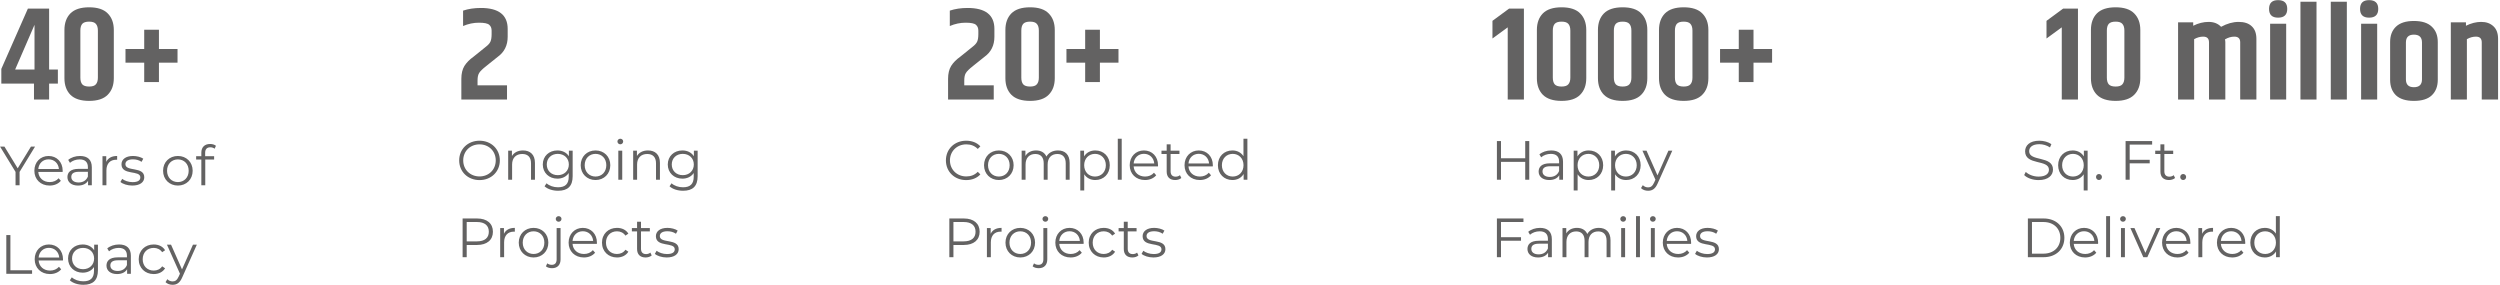
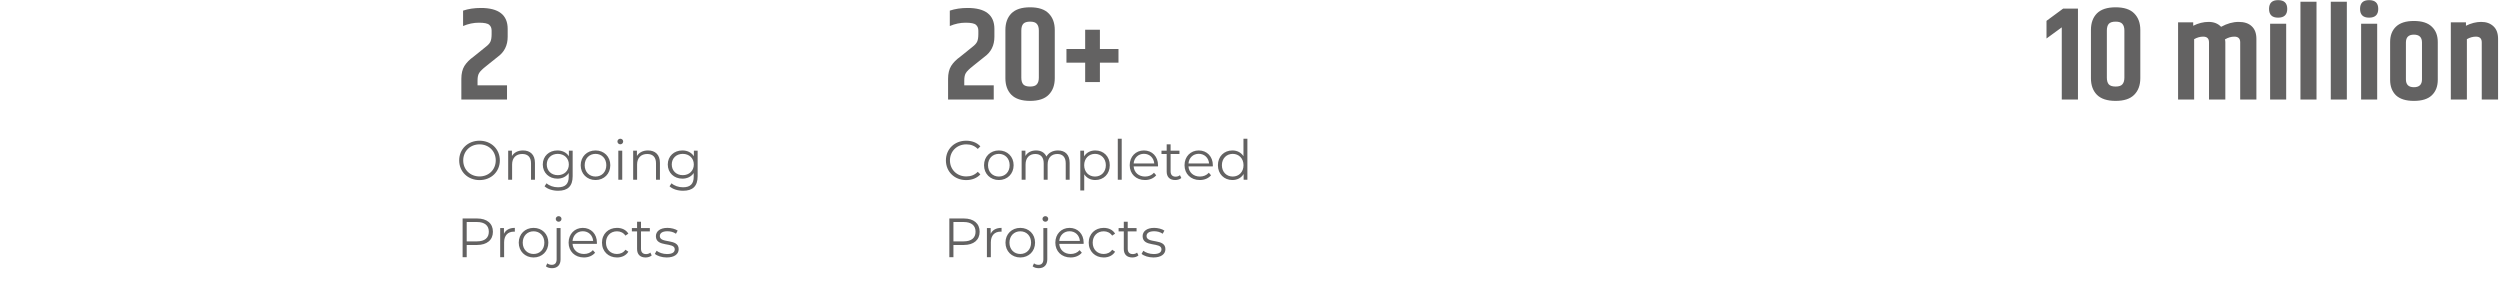
<svg xmlns="http://www.w3.org/2000/svg" width="904" height="103" viewBox="0 0 904 103" fill="none">
-   <path d="M20.928 25.152V30.24H17.76V36H12.288V30.24H0.48V24.912L10.08 3.12H17.76V25.152H20.928ZM12.48 25.152V8.976L5.472 25.152H12.48ZM35.395 11.04C35.395 9.984 35.156 9.184 34.675 8.64C34.227 8.096 33.411 7.824 32.227 7.824C31.044 7.824 30.212 8.096 29.732 8.64C29.284 9.184 29.059 9.984 29.059 11.04V28.08C29.059 29.136 29.284 29.936 29.732 30.48C30.212 31.024 31.044 31.296 32.227 31.296C33.411 31.296 34.227 31.024 34.675 30.48C35.156 29.936 35.395 29.136 35.395 28.08V11.04ZM23.299 10.848C23.299 8.32 24.02 6.32 25.459 4.848C26.931 3.376 29.188 2.64 32.227 2.64C35.267 2.64 37.508 3.376 38.947 4.848C40.419 6.32 41.156 8.32 41.156 10.848V28.272C41.156 30.8 40.419 32.8 38.947 34.272C37.508 35.744 35.267 36.48 32.227 36.48C29.188 36.48 26.931 35.744 25.459 34.272C24.02 32.8 23.299 30.8 23.299 28.272V10.848ZM64.194 17.712V22.656H57.474V29.664H52.146V22.656H45.378V17.712H52.146V10.752H57.474V17.712H64.194Z" fill="#636262" />
-   <path d="M12.68 53L7.08 62.16V67H5.62V62.16L0.02 53H1.6L6.4 60.86L11.2 53H12.68ZM22.664 61.74C22.664 61.86 22.644 62.02 22.644 62.18H13.844C14.004 64.38 15.684 65.84 17.984 65.84C19.264 65.84 20.404 65.38 21.204 64.46L22.004 65.38C21.064 66.5 19.604 67.1 17.944 67.1C14.664 67.1 12.424 64.86 12.424 61.74C12.424 58.62 14.604 56.4 17.564 56.4C20.524 56.4 22.664 58.58 22.664 61.74ZM17.564 57.62C15.524 57.62 14.024 59.06 13.844 61.12H21.304C21.124 59.06 19.624 57.62 17.564 57.62ZM28.941 56.4C31.661 56.4 33.201 57.76 33.201 60.48V67H31.841V65.36C31.201 66.44 29.961 67.1 28.221 67.1C25.841 67.1 24.381 65.86 24.381 64.04C24.381 62.42 25.421 61.06 28.441 61.06H31.781V60.42C31.781 58.62 30.761 57.64 28.801 57.64C27.441 57.64 26.161 58.12 25.301 58.88L24.661 57.82C25.721 56.92 27.281 56.4 28.941 56.4ZM28.441 65.98C30.041 65.98 31.221 65.22 31.781 63.84V62.12H28.481C26.441 62.12 25.781 62.92 25.781 64C25.781 65.22 26.761 65.98 28.441 65.98ZM38.418 58.54C39.078 57.14 40.418 56.4 42.358 56.4V57.78C42.238 57.78 42.118 57.76 42.018 57.76C39.818 57.76 38.478 59.16 38.478 61.64V67H37.058V56.48H38.418V58.54ZM47.827 67.1C46.087 67.1 44.407 66.54 43.547 65.8L44.187 64.68C45.027 65.34 46.447 65.86 47.927 65.86C49.927 65.86 50.747 65.18 50.747 64.14C50.747 61.4 43.927 63.56 43.927 59.4C43.927 57.68 45.407 56.4 48.087 56.4C49.447 56.4 50.927 56.78 51.807 57.38L51.187 58.52C50.267 57.88 49.167 57.62 48.087 57.62C46.187 57.62 45.347 58.36 45.347 59.36C45.347 62.2 52.167 60.06 52.167 64.1C52.167 65.92 50.567 67.1 47.827 67.1ZM64.327 67.1C61.247 67.1 58.967 64.86 58.967 61.74C58.967 58.62 61.247 56.4 64.327 56.4C67.407 56.4 69.667 58.62 69.667 61.74C69.667 64.86 67.407 67.1 64.327 67.1ZM64.327 65.84C66.567 65.84 68.227 64.2 68.227 61.74C68.227 59.28 66.567 57.64 64.327 57.64C62.087 57.64 60.407 59.28 60.407 61.74C60.407 64.2 62.087 65.84 64.327 65.84ZM76.046 53.26C74.826 53.26 74.186 53.94 74.186 55.24V56.48H77.426V57.68H74.226V67H72.806V57.68H70.926V56.48H72.806V55.18C72.806 53.3 73.926 52.06 75.986 52.06C76.766 52.06 77.566 52.28 78.086 52.72L77.606 53.78C77.206 53.44 76.646 53.26 76.046 53.26ZM2.28 99V85H3.76V97.72H11.6V99H2.28ZM22.781 93.74C22.781 93.86 22.761 94.02 22.761 94.18H13.961C14.121 96.38 15.801 97.84 18.101 97.84C19.381 97.84 20.521 97.38 21.321 96.46L22.121 97.38C21.181 98.5 19.721 99.1 18.061 99.1C14.781 99.1 12.541 96.86 12.541 93.74C12.541 90.62 14.721 88.4 17.681 88.4C20.641 88.4 22.781 90.58 22.781 93.74ZM17.681 89.62C15.641 89.62 14.141 91.06 13.961 93.12H21.421C21.241 91.06 19.741 89.62 17.681 89.62ZM34.051 88.48H35.411V97.72C35.411 101.34 33.631 102.98 30.151 102.98C28.231 102.98 26.351 102.4 25.251 101.36L25.971 100.28C26.971 101.18 28.491 101.72 30.111 101.72C32.771 101.72 33.991 100.5 33.991 97.9V96.56C33.111 97.9 31.611 98.6 29.891 98.6C26.891 98.6 24.611 96.5 24.611 93.48C24.611 90.46 26.891 88.4 29.891 88.4C31.651 88.4 33.171 89.12 34.051 90.5V88.48ZM30.031 97.34C32.351 97.34 34.031 95.76 34.031 93.48C34.031 91.2 32.351 89.64 30.031 89.64C27.711 89.64 26.051 91.2 26.051 93.48C26.051 95.76 27.711 97.34 30.031 97.34ZM43.062 88.4C45.782 88.4 47.322 89.76 47.322 92.48V99H45.962V97.36C45.322 98.44 44.082 99.1 42.342 99.1C39.962 99.1 38.502 97.86 38.502 96.04C38.502 94.42 39.542 93.06 42.562 93.06H45.902V92.42C45.902 90.62 44.882 89.64 42.922 89.64C41.562 89.64 40.282 90.12 39.422 90.88L38.782 89.82C39.842 88.92 41.402 88.4 43.062 88.4ZM42.562 97.98C44.162 97.98 45.342 97.22 45.902 95.84V94.12H42.602C40.562 94.12 39.902 94.92 39.902 96C39.902 97.22 40.882 97.98 42.562 97.98ZM55.578 99.1C52.438 99.1 50.158 96.88 50.158 93.74C50.158 90.6 52.438 88.4 55.578 88.4C57.358 88.4 58.858 89.1 59.698 90.48L58.638 91.2C57.918 90.14 56.798 89.64 55.578 89.64C53.278 89.64 51.598 91.28 51.598 93.74C51.598 96.22 53.278 97.84 55.578 97.84C56.798 97.84 57.918 97.36 58.638 96.3L59.698 97.02C58.858 98.38 57.358 99.1 55.578 99.1ZM69.772 88.48H71.172L65.912 100.26C65.032 102.32 63.912 102.98 62.412 102.98C61.432 102.98 60.492 102.66 59.852 102.02L60.512 100.96C61.032 101.48 61.672 101.76 62.432 101.76C63.372 101.76 64.012 101.32 64.612 100L65.072 98.98L60.372 88.48H61.852L65.812 97.42L69.772 88.48Z" fill="#636262" />
  <path d="M173.88 2.88C180.344 2.88 183.576 5.408 183.576 10.464V13.296C183.576 16.432 182.36 18.864 179.928 20.592L175.848 23.856C174.504 24.912 173.64 25.76 173.256 26.4C172.872 27.008 172.68 27.904 172.68 29.088V30.864H183.336V36H166.824V28.512C166.824 26.624 167.192 25.072 167.928 23.856C168.696 22.64 169.8 21.52 171.24 20.496L175.704 16.896C176.504 16.288 177.048 15.68 177.336 15.072C177.624 14.432 177.768 13.536 177.768 12.384V11.088C177.768 10.16 177.48 9.456 176.904 8.976C176.36 8.464 175.112 8.208 173.16 8.208C171.24 8.208 169.336 8.608 167.448 9.408V3.84C169.368 3.2 171.512 2.88 173.88 2.88Z" fill="#636262" />
  <path d="M173.4 65.12C169.16 65.12 166.04 62.08 166.04 58C166.04 53.92 169.16 50.88 173.4 50.88C177.6 50.88 180.74 53.9 180.74 58C180.74 62.1 177.6 65.12 173.4 65.12ZM173.4 63.8C176.76 63.8 179.26 61.34 179.26 58C179.26 54.66 176.76 52.2 173.4 52.2C170.02 52.2 167.5 54.66 167.5 58C167.5 61.34 170.02 63.8 173.4 63.8ZM189.117 54.4C191.677 54.4 193.437 55.88 193.437 58.9V65H192.017V59.04C192.017 56.82 190.857 55.68 188.857 55.68C186.597 55.68 185.177 57.08 185.177 59.48V65H183.757V54.48H185.117V56.42C185.877 55.14 187.297 54.4 189.117 54.4ZM205.712 54.48H207.072V63.72C207.072 67.34 205.292 68.98 201.812 68.98C199.892 68.98 198.012 68.4 196.912 67.36L197.632 66.28C198.632 67.18 200.152 67.72 201.772 67.72C204.432 67.72 205.652 66.5 205.652 63.9V62.56C204.772 63.9 203.272 64.6 201.552 64.6C198.552 64.6 196.272 62.5 196.272 59.48C196.272 56.46 198.552 54.4 201.552 54.4C203.312 54.4 204.832 55.12 205.712 56.5V54.48ZM201.692 63.34C204.012 63.34 205.692 61.76 205.692 59.48C205.692 57.2 204.012 55.64 201.692 55.64C199.372 55.64 197.712 57.2 197.712 59.48C197.712 61.76 199.372 63.34 201.692 63.34ZM215.343 65.1C212.263 65.1 209.983 62.86 209.983 59.74C209.983 56.62 212.263 54.4 215.343 54.4C218.423 54.4 220.683 56.62 220.683 59.74C220.683 62.86 218.423 65.1 215.343 65.1ZM215.343 63.84C217.583 63.84 219.243 62.2 219.243 59.74C219.243 57.28 217.583 55.64 215.343 55.64C213.103 55.64 211.423 57.28 211.423 59.74C211.423 62.2 213.103 63.84 215.343 63.84ZM224.302 52.18C223.722 52.18 223.262 51.72 223.262 51.16C223.262 50.62 223.722 50.16 224.302 50.16C224.882 50.16 225.342 50.6 225.342 51.14C225.342 51.72 224.902 52.18 224.302 52.18ZM223.582 65V54.48H225.002V65H223.582ZM234.313 54.4C236.873 54.4 238.633 55.88 238.633 58.9V65H237.213V59.04C237.213 56.82 236.053 55.68 234.053 55.68C231.793 55.68 230.373 57.08 230.373 59.48V65H228.953V54.48H230.313V56.42C231.073 55.14 232.493 54.4 234.313 54.4ZM250.907 54.48H252.267V63.72C252.267 67.34 250.487 68.98 247.007 68.98C245.087 68.98 243.207 68.4 242.107 67.36L242.827 66.28C243.827 67.18 245.347 67.72 246.967 67.72C249.627 67.72 250.847 66.5 250.847 63.9V62.56C249.967 63.9 248.467 64.6 246.747 64.6C243.747 64.6 241.467 62.5 241.467 59.48C241.467 56.46 243.747 54.4 246.747 54.4C248.507 54.4 250.027 55.12 250.907 56.5V54.48ZM246.887 63.34C249.207 63.34 250.887 61.76 250.887 59.48C250.887 57.2 249.207 55.64 246.887 55.64C244.567 55.64 242.907 57.2 242.907 59.48C242.907 61.76 244.567 63.34 246.887 63.34ZM172.52 79C176.08 79 178.24 80.8 178.24 83.8C178.24 86.78 176.08 88.58 172.52 88.58H168.76V93H167.28V79H172.52ZM172.48 87.28C175.28 87.28 176.76 86 176.76 83.8C176.76 81.56 175.28 80.28 172.48 80.28H168.76V87.28H172.48ZM182.227 84.54C182.887 83.14 184.227 82.4 186.167 82.4V83.78C186.047 83.78 185.927 83.76 185.827 83.76C183.627 83.76 182.287 85.16 182.287 87.64V93H180.867V82.48H182.227V84.54ZM192.94 93.1C189.86 93.1 187.58 90.86 187.58 87.74C187.58 84.62 189.86 82.4 192.94 82.4C196.02 82.4 198.28 84.62 198.28 87.74C198.28 90.86 196.02 93.1 192.94 93.1ZM192.94 91.84C195.18 91.84 196.84 90.2 196.84 87.74C196.84 85.28 195.18 83.64 192.94 83.64C190.7 83.64 189.02 85.28 189.02 87.74C189.02 90.2 190.7 91.84 192.94 91.84ZM201.999 80.18C201.419 80.18 200.959 79.72 200.959 79.16C200.959 78.62 201.419 78.16 201.999 78.16C202.579 78.16 203.039 78.6 203.039 79.14C203.039 79.72 202.599 80.18 201.999 80.18ZM199.619 96.98C198.779 96.98 197.919 96.76 197.399 96.3L197.899 95.22C198.319 95.58 198.879 95.76 199.539 95.76C200.659 95.76 201.279 95.08 201.279 93.78V82.48H202.699V93.78C202.699 95.72 201.619 96.98 199.619 96.98ZM215.848 87.74C215.848 87.86 215.828 88.02 215.828 88.18H207.028C207.188 90.38 208.868 91.84 211.168 91.84C212.448 91.84 213.588 91.38 214.388 90.46L215.188 91.38C214.248 92.5 212.788 93.1 211.128 93.1C207.848 93.1 205.608 90.86 205.608 87.74C205.608 84.62 207.788 82.4 210.748 82.4C213.708 82.4 215.848 84.58 215.848 87.74ZM210.748 83.62C208.708 83.62 207.208 85.06 207.028 87.12H214.488C214.308 85.06 212.808 83.62 210.748 83.62ZM223.098 93.1C219.958 93.1 217.678 90.88 217.678 87.74C217.678 84.6 219.958 82.4 223.098 82.4C224.878 82.4 226.378 83.1 227.218 84.48L226.158 85.2C225.438 84.14 224.318 83.64 223.098 83.64C220.798 83.64 219.118 85.28 219.118 87.74C219.118 90.22 220.798 91.84 223.098 91.84C224.318 91.84 225.438 91.36 226.158 90.3L227.218 91.02C226.378 92.38 224.878 93.1 223.098 93.1ZM235.165 91.34L235.665 92.36C235.105 92.86 234.265 93.1 233.445 93.1C231.465 93.1 230.365 91.98 230.365 90.04V83.68H228.485V82.48H230.365V80.18H231.785V82.48H234.985V83.68H231.785V89.96C231.785 91.2 232.425 91.88 233.605 91.88C234.185 91.88 234.765 91.7 235.165 91.34ZM241.07 93.1C239.33 93.1 237.65 92.54 236.79 91.8L237.43 90.68C238.27 91.34 239.69 91.86 241.17 91.86C243.17 91.86 243.99 91.18 243.99 90.14C243.99 87.4 237.17 89.56 237.17 85.4C237.17 83.68 238.65 82.4 241.33 82.4C242.69 82.4 244.17 82.78 245.05 83.38L244.43 84.52C243.51 83.88 242.41 83.62 241.33 83.62C239.43 83.62 238.59 84.36 238.59 85.36C238.59 88.2 245.41 86.06 245.41 90.1C245.41 91.92 243.81 93.1 241.07 93.1Z" fill="#636262" />
-   <path d="M349.88 2.88C356.344 2.88 359.576 5.408 359.576 10.464V13.296C359.576 16.432 358.36 18.864 355.928 20.592L351.848 23.856C350.504 24.912 349.64 25.76 349.256 26.4C348.872 27.008 348.68 27.904 348.68 29.088V30.864H359.336V36H342.824V28.512C342.824 26.624 343.192 25.072 343.928 23.856C344.696 22.64 345.8 21.52 347.24 20.496L351.704 16.896C352.504 16.288 353.048 15.68 353.336 15.072C353.624 14.432 353.768 13.536 353.768 12.384V11.088C353.768 10.16 353.48 9.456 352.904 8.976C352.36 8.464 351.112 8.208 349.16 8.208C347.24 8.208 345.336 8.608 343.448 9.408V3.84C345.368 3.2 347.512 2.88 349.88 2.88ZM375.646 11.04C375.646 9.984 375.406 9.184 374.926 8.64C374.478 8.096 373.662 7.824 372.478 7.824C371.294 7.824 370.462 8.096 369.982 8.64C369.534 9.184 369.31 9.984 369.31 11.04V28.08C369.31 29.136 369.534 29.936 369.982 30.48C370.462 31.024 371.294 31.296 372.478 31.296C373.662 31.296 374.478 31.024 374.926 30.48C375.406 29.936 375.646 29.136 375.646 28.08V11.04ZM363.55 10.848C363.55 8.32 364.27 6.32 365.71 4.848C367.182 3.376 369.438 2.64 372.478 2.64C375.518 2.64 377.758 3.376 379.198 4.848C380.67 6.32 381.406 8.32 381.406 10.848V28.272C381.406 30.8 380.67 32.8 379.198 34.272C377.758 35.744 375.518 36.48 372.478 36.48C369.438 36.48 367.182 35.744 365.71 34.272C364.27 32.8 363.55 30.8 363.55 28.272V10.848ZM404.444 17.712V22.656H397.724V29.664H392.396V22.656H385.628V17.712H392.396V10.752H397.724V17.712H404.444Z" fill="#636262" />
+   <path d="M349.88 2.88C356.344 2.88 359.576 5.408 359.576 10.464V13.296C359.576 16.432 358.36 18.864 355.928 20.592L351.848 23.856C350.504 24.912 349.64 25.76 349.256 26.4C348.872 27.008 348.68 27.904 348.68 29.088V30.864H359.336V36H342.824V28.512C342.824 26.624 343.192 25.072 343.928 23.856C344.696 22.64 345.8 21.52 347.24 20.496L351.704 16.896C352.504 16.288 353.048 15.68 353.336 15.072C353.624 14.432 353.768 13.536 353.768 12.384V11.088C353.768 10.16 353.48 9.456 352.904 8.976C352.36 8.464 351.112 8.208 349.16 8.208C347.24 8.208 345.336 8.608 343.448 9.408V3.84C345.368 3.2 347.512 2.88 349.88 2.88M375.646 11.04C375.646 9.984 375.406 9.184 374.926 8.64C374.478 8.096 373.662 7.824 372.478 7.824C371.294 7.824 370.462 8.096 369.982 8.64C369.534 9.184 369.31 9.984 369.31 11.04V28.08C369.31 29.136 369.534 29.936 369.982 30.48C370.462 31.024 371.294 31.296 372.478 31.296C373.662 31.296 374.478 31.024 374.926 30.48C375.406 29.936 375.646 29.136 375.646 28.08V11.04ZM363.55 10.848C363.55 8.32 364.27 6.32 365.71 4.848C367.182 3.376 369.438 2.64 372.478 2.64C375.518 2.64 377.758 3.376 379.198 4.848C380.67 6.32 381.406 8.32 381.406 10.848V28.272C381.406 30.8 380.67 32.8 379.198 34.272C377.758 35.744 375.518 36.48 372.478 36.48C369.438 36.48 367.182 35.744 365.71 34.272C364.27 32.8 363.55 30.8 363.55 28.272V10.848ZM404.444 17.712V22.656H397.724V29.664H392.396V22.656H385.628V17.712H392.396V10.752H397.724V17.712H404.444Z" fill="#636262" />
  <path d="M349.36 65.12C345.16 65.12 342.04 62.1 342.04 58C342.04 53.9 345.16 50.88 349.38 50.88C351.42 50.88 353.26 51.56 354.5 52.92L353.56 53.86C352.42 52.7 351.02 52.2 349.42 52.2C346.04 52.2 343.5 54.68 343.5 58C343.5 61.32 346.04 63.8 349.42 63.8C351.02 63.8 352.42 63.3 353.56 62.12L354.5 63.06C353.26 64.42 351.42 65.12 349.36 65.12ZM361.186 65.1C358.106 65.1 355.826 62.86 355.826 59.74C355.826 56.62 358.106 54.4 361.186 54.4C364.266 54.4 366.526 56.62 366.526 59.74C366.526 62.86 364.266 65.1 361.186 65.1ZM361.186 63.84C363.426 63.84 365.086 62.2 365.086 59.74C365.086 57.28 363.426 55.64 361.186 55.64C358.946 55.64 357.266 57.28 357.266 59.74C357.266 62.2 358.946 63.84 361.186 63.84ZM382.545 54.4C385.105 54.4 386.785 55.88 386.785 58.9V65H385.365V59.04C385.365 56.82 384.245 55.68 382.345 55.68C380.185 55.68 378.825 57.08 378.825 59.48V65H377.405V59.04C377.405 56.82 376.285 55.68 374.365 55.68C372.225 55.68 370.845 57.08 370.845 59.48V65H369.425V54.48H370.785V56.4C371.525 55.14 372.885 54.4 374.645 54.4C376.385 54.4 377.745 55.14 378.385 56.62C379.145 55.26 380.645 54.4 382.545 54.4ZM396.056 54.4C399.056 54.4 401.296 56.56 401.296 59.74C401.296 62.94 399.056 65.1 396.056 65.1C394.376 65.1 392.936 64.38 392.056 63.02V68.88H390.636V54.48H391.996V56.56C392.856 55.16 394.316 54.4 396.056 54.4ZM395.956 63.84C398.176 63.84 399.876 62.2 399.876 59.74C399.876 57.3 398.176 55.64 395.956 55.64C393.716 55.64 392.036 57.3 392.036 59.74C392.036 62.2 393.716 63.84 395.956 63.84ZM404.191 65V50.16H405.611V65H404.191ZM418.742 59.74C418.742 59.86 418.722 60.02 418.722 60.18H409.922C410.082 62.38 411.762 63.84 414.062 63.84C415.342 63.84 416.482 63.38 417.282 62.46L418.082 63.38C417.142 64.5 415.682 65.1 414.022 65.1C410.742 65.1 408.502 62.86 408.502 59.74C408.502 56.62 410.682 54.4 413.642 54.4C416.602 54.4 418.742 56.58 418.742 59.74ZM413.642 55.62C411.602 55.62 410.102 57.06 409.922 59.12H417.382C417.202 57.06 415.702 55.62 413.642 55.62ZM426.672 63.34L427.172 64.36C426.612 64.86 425.772 65.1 424.952 65.1C422.972 65.1 421.872 63.98 421.872 62.04V55.68H419.992V54.48H421.872V52.18H423.292V54.48H426.492V55.68H423.292V61.96C423.292 63.2 423.932 63.88 425.112 63.88C425.692 63.88 426.272 63.7 426.672 63.34ZM438.566 59.74C438.566 59.86 438.546 60.02 438.546 60.18H429.746C429.906 62.38 431.586 63.84 433.886 63.84C435.166 63.84 436.306 63.38 437.106 62.46L437.906 63.38C436.966 64.5 435.506 65.1 433.846 65.1C430.566 65.1 428.326 62.86 428.326 59.74C428.326 56.62 430.506 54.4 433.466 54.4C436.426 54.4 438.566 56.58 438.566 59.74ZM433.466 55.62C431.426 55.62 429.926 57.06 429.746 59.12H437.206C437.026 57.06 435.526 55.62 433.466 55.62ZM449.637 50.16H451.057V65H449.697V62.92C448.837 64.34 447.377 65.1 445.637 65.1C442.637 65.1 440.397 62.92 440.397 59.74C440.397 56.56 442.637 54.4 445.637 54.4C447.317 54.4 448.757 55.12 449.637 56.48V50.16ZM445.757 63.84C447.977 63.84 449.657 62.2 449.657 59.74C449.657 57.28 447.977 55.64 445.757 55.64C443.517 55.64 441.837 57.28 441.837 59.74C441.837 62.2 443.517 63.84 445.757 63.84ZM348.52 79C352.08 79 354.24 80.8 354.24 83.8C354.24 86.78 352.08 88.58 348.52 88.58H344.76V93H343.28V79H348.52ZM348.48 87.28C351.28 87.28 352.76 86 352.76 83.8C352.76 81.56 351.28 80.28 348.48 80.28H344.76V87.28H348.48ZM358.227 84.54C358.887 83.14 360.227 82.4 362.167 82.4V83.78C362.047 83.78 361.927 83.76 361.827 83.76C359.627 83.76 358.287 85.16 358.287 87.64V93H356.867V82.48H358.227V84.54ZM368.94 93.1C365.86 93.1 363.58 90.86 363.58 87.74C363.58 84.62 365.86 82.4 368.94 82.4C372.02 82.4 374.28 84.62 374.28 87.74C374.28 90.86 372.02 93.1 368.94 93.1ZM368.94 91.84C371.18 91.84 372.84 90.2 372.84 87.74C372.84 85.28 371.18 83.64 368.94 83.64C366.7 83.64 365.02 85.28 365.02 87.74C365.02 90.2 366.7 91.84 368.94 91.84ZM377.999 80.18C377.419 80.18 376.959 79.72 376.959 79.16C376.959 78.62 377.419 78.16 377.999 78.16C378.579 78.16 379.039 78.6 379.039 79.14C379.039 79.72 378.599 80.18 377.999 80.18ZM375.619 96.98C374.779 96.98 373.919 96.76 373.399 96.3L373.899 95.22C374.319 95.58 374.879 95.76 375.539 95.76C376.659 95.76 377.279 95.08 377.279 93.78V82.48H378.699V93.78C378.699 95.72 377.619 96.98 375.619 96.98ZM391.848 87.74C391.848 87.86 391.828 88.02 391.828 88.18H383.028C383.188 90.38 384.868 91.84 387.168 91.84C388.448 91.84 389.588 91.38 390.388 90.46L391.188 91.38C390.248 92.5 388.788 93.1 387.128 93.1C383.848 93.1 381.608 90.86 381.608 87.74C381.608 84.62 383.788 82.4 386.748 82.4C389.708 82.4 391.848 84.58 391.848 87.74ZM386.748 83.62C384.708 83.62 383.208 85.06 383.028 87.12H390.488C390.308 85.06 388.808 83.62 386.748 83.62ZM399.098 93.1C395.958 93.1 393.678 90.88 393.678 87.74C393.678 84.6 395.958 82.4 399.098 82.4C400.878 82.4 402.378 83.1 403.218 84.48L402.158 85.2C401.438 84.14 400.318 83.64 399.098 83.64C396.798 83.64 395.118 85.28 395.118 87.74C395.118 90.22 396.798 91.84 399.098 91.84C400.318 91.84 401.438 91.36 402.158 90.3L403.218 91.02C402.378 92.38 400.878 93.1 399.098 93.1ZM411.165 91.34L411.665 92.36C411.105 92.86 410.265 93.1 409.445 93.1C407.465 93.1 406.365 91.98 406.365 90.04V83.68H404.485V82.48H406.365V80.18H407.785V82.48H410.985V83.68H407.785V89.96C407.785 91.2 408.425 91.88 409.605 91.88C410.185 91.88 410.765 91.7 411.165 91.34ZM417.07 93.1C415.33 93.1 413.65 92.54 412.79 91.8L413.43 90.68C414.27 91.34 415.69 91.86 417.17 91.86C419.17 91.86 419.99 91.18 419.99 90.14C419.99 87.4 413.17 89.56 413.17 85.4C413.17 83.68 414.65 82.4 417.33 82.4C418.69 82.4 420.17 82.78 421.05 83.38L420.43 84.52C419.51 83.88 418.41 83.62 417.33 83.62C415.43 83.62 414.59 84.36 414.59 85.36C414.59 88.2 421.41 86.06 421.41 90.1C421.41 91.92 419.81 93.1 417.07 93.1Z" fill="#636262" />
-   <path d="M551.048 3.12V36H545.192V9.888L539.672 13.92V7.536L545.672 3.12H551.048ZM567.833 11.04C567.833 9.984 567.593 9.184 567.113 8.64C566.665 8.096 565.849 7.824 564.665 7.824C563.481 7.824 562.649 8.096 562.169 8.64C561.721 9.184 561.497 9.984 561.497 11.04V28.08C561.497 29.136 561.721 29.936 562.169 30.48C562.649 31.024 563.481 31.296 564.665 31.296C565.849 31.296 566.665 31.024 567.113 30.48C567.593 29.936 567.833 29.136 567.833 28.08V11.04ZM555.737 10.848C555.737 8.32 556.457 6.32 557.897 4.848C559.369 3.376 561.625 2.64 564.665 2.64C567.705 2.64 569.945 3.376 571.385 4.848C572.857 6.32 573.593 8.32 573.593 10.848V28.272C573.593 30.8 572.857 32.8 571.385 34.272C569.945 35.744 567.705 36.48 564.665 36.48C561.625 36.48 559.369 35.744 557.897 34.272C556.457 32.8 555.737 30.8 555.737 28.272V10.848ZM589.911 11.04C589.911 9.984 589.671 9.184 589.191 8.64C588.743 8.096 587.927 7.824 586.743 7.824C585.559 7.824 584.727 8.096 584.247 8.64C583.799 9.184 583.575 9.984 583.575 11.04V28.08C583.575 29.136 583.799 29.936 584.247 30.48C584.727 31.024 585.559 31.296 586.743 31.296C587.927 31.296 588.743 31.024 589.191 30.48C589.671 29.936 589.911 29.136 589.911 28.08V11.04ZM577.815 10.848C577.815 8.32 578.535 6.32 579.975 4.848C581.447 3.376 583.703 2.64 586.743 2.64C589.783 2.64 592.023 3.376 593.463 4.848C594.935 6.32 595.671 8.32 595.671 10.848V28.272C595.671 30.8 594.935 32.8 593.463 34.272C592.023 35.744 589.783 36.48 586.743 36.48C583.703 36.48 581.447 35.744 579.975 34.272C578.535 32.8 577.815 30.8 577.815 28.272V10.848ZM611.989 11.04C611.989 9.984 611.749 9.184 611.269 8.64C610.821 8.096 610.005 7.824 608.821 7.824C607.637 7.824 606.805 8.096 606.325 8.64C605.877 9.184 605.653 9.984 605.653 11.04V28.08C605.653 29.136 605.877 29.936 606.325 30.48C606.805 31.024 607.637 31.296 608.821 31.296C610.005 31.296 610.821 31.024 611.269 30.48C611.749 29.936 611.989 29.136 611.989 28.08V11.04ZM599.893 10.848C599.893 8.32 600.613 6.32 602.053 4.848C603.525 3.376 605.781 2.64 608.821 2.64C611.861 2.64 614.101 3.376 615.541 4.848C617.013 6.32 617.749 8.32 617.749 10.848V28.272C617.749 30.8 617.013 32.8 615.541 34.272C614.101 35.744 611.861 36.48 608.821 36.48C605.781 36.48 603.525 35.744 602.053 34.272C600.613 32.8 599.893 30.8 599.893 28.272V10.848ZM640.787 17.712V22.656H634.067V29.664H628.739V22.656H621.971V17.712H628.739V10.752H634.067V17.712H640.787Z" fill="#636262" />
-   <path d="M551.52 51H552.98V65H551.52V58.54H542.76V65H541.28V51H542.76V57.24H551.52V51ZM560.93 54.4C563.65 54.4 565.19 55.76 565.19 58.48V65H563.83V63.36C563.19 64.44 561.95 65.1 560.21 65.1C557.83 65.1 556.37 63.86 556.37 62.04C556.37 60.42 557.41 59.06 560.43 59.06H563.77V58.42C563.77 56.62 562.75 55.64 560.79 55.64C559.43 55.64 558.15 56.12 557.29 56.88L556.65 55.82C557.71 54.92 559.27 54.4 560.93 54.4ZM560.43 63.98C562.03 63.98 563.21 63.22 563.77 61.84V60.12H560.47C558.43 60.12 557.77 60.92 557.77 62C557.77 63.22 558.75 63.98 560.43 63.98ZM574.466 54.4C577.466 54.4 579.706 56.56 579.706 59.74C579.706 62.94 577.466 65.1 574.466 65.1C572.786 65.1 571.346 64.38 570.466 63.02V68.88H569.046V54.48H570.406V56.56C571.266 55.16 572.726 54.4 574.466 54.4ZM574.366 63.84C576.586 63.84 578.286 62.2 578.286 59.74C578.286 57.3 576.586 55.64 574.366 55.64C572.126 55.64 570.446 57.3 570.446 59.74C570.446 62.2 572.126 63.84 574.366 63.84ZM588.021 54.4C591.021 54.4 593.261 56.56 593.261 59.74C593.261 62.94 591.021 65.1 588.021 65.1C586.341 65.1 584.901 64.38 584.021 63.02V68.88H582.601V54.48H583.961V56.56C584.821 55.16 586.281 54.4 588.021 54.4ZM587.921 63.84C590.141 63.84 591.841 62.2 591.841 59.74C591.841 57.3 590.141 55.64 587.921 55.64C585.681 55.64 584.001 57.3 584.001 59.74C584.001 62.2 585.681 63.84 587.921 63.84ZM603.303 54.48H604.703L599.443 66.26C598.563 68.32 597.443 68.98 595.943 68.98C594.963 68.98 594.023 68.66 593.383 68.02L594.043 66.96C594.563 67.48 595.203 67.76 595.963 67.76C596.903 67.76 597.543 67.32 598.143 66L598.603 64.98L593.903 54.48H595.383L599.343 63.42L603.303 54.48ZM550.88 80.28H542.76V85.78H550V87.06H542.76V93H541.28V79H550.88V80.28ZM556.887 82.4C559.607 82.4 561.147 83.76 561.147 86.48V93H559.787V91.36C559.147 92.44 557.907 93.1 556.167 93.1C553.787 93.1 552.327 91.86 552.327 90.04C552.327 88.42 553.367 87.06 556.387 87.06H559.727V86.42C559.727 84.62 558.707 83.64 556.747 83.64C555.387 83.64 554.107 84.12 553.247 84.88L552.607 83.82C553.667 82.92 555.227 82.4 556.887 82.4ZM556.387 91.98C557.987 91.98 559.167 91.22 559.727 89.84V88.12H556.427C554.387 88.12 553.727 88.92 553.727 90C553.727 91.22 554.707 91.98 556.387 91.98ZM578.123 82.4C580.683 82.4 582.363 83.88 582.363 86.9V93H580.943V87.04C580.943 84.82 579.823 83.68 577.923 83.68C575.763 83.68 574.403 85.08 574.403 87.48V93H572.983V87.04C572.983 84.82 571.863 83.68 569.943 83.68C567.803 83.68 566.423 85.08 566.423 87.48V93H565.003V82.48H566.363V84.4C567.103 83.14 568.463 82.4 570.223 82.4C571.963 82.4 573.323 83.14 573.963 84.62C574.723 83.26 576.223 82.4 578.123 82.4ZM586.934 80.18C586.354 80.18 585.894 79.72 585.894 79.16C585.894 78.62 586.354 78.16 586.934 78.16C587.514 78.16 587.974 78.6 587.974 79.14C587.974 79.72 587.534 80.18 586.934 80.18ZM586.214 93V82.48H587.634V93H586.214ZM591.585 93V78.16H593.005V93H591.585ZM597.677 80.18C597.097 80.18 596.637 79.72 596.637 79.16C596.637 78.62 597.097 78.16 597.677 78.16C598.257 78.16 598.717 78.6 598.717 79.14C598.717 79.72 598.277 80.18 597.677 80.18ZM596.957 93V82.48H598.377V93H596.957ZM611.508 87.74C611.508 87.86 611.488 88.02 611.488 88.18H602.688C602.848 90.38 604.528 91.84 606.828 91.84C608.108 91.84 609.248 91.38 610.048 90.46L610.848 91.38C609.908 92.5 608.448 93.1 606.788 93.1C603.508 93.1 601.268 90.86 601.268 87.74C601.268 84.62 603.448 82.4 606.408 82.4C609.368 82.4 611.508 84.58 611.508 87.74ZM606.408 83.62C604.368 83.62 602.868 85.06 602.688 87.12H610.148C609.968 85.06 608.468 83.62 606.408 83.62ZM617.218 93.1C615.478 93.1 613.798 92.54 612.938 91.8L613.578 90.68C614.418 91.34 615.838 91.86 617.318 91.86C619.318 91.86 620.138 91.18 620.138 90.14C620.138 87.4 613.318 89.56 613.318 85.4C613.318 83.68 614.798 82.4 617.478 82.4C618.838 82.4 620.318 82.78 621.198 83.38L620.578 84.52C619.658 83.88 618.558 83.62 617.478 83.62C615.578 83.62 614.738 84.36 614.738 85.36C614.738 88.2 621.558 86.06 621.558 90.1C621.558 91.92 619.958 93.1 617.218 93.1Z" fill="#636262" />
  <path d="M751.392 3.12V36H745.536V9.888L740.016 13.92V7.536L746.016 3.12H751.392ZM768.177 11.04C768.177 9.984 767.937 9.184 767.457 8.64C767.009 8.096 766.193 7.824 765.009 7.824C763.825 7.824 762.993 8.096 762.513 8.64C762.065 9.184 761.841 9.984 761.841 11.04V28.08C761.841 29.136 762.065 29.936 762.513 30.48C762.993 31.024 763.825 31.296 765.009 31.296C766.193 31.296 767.009 31.024 767.457 30.48C767.937 29.936 768.177 29.136 768.177 28.08V11.04ZM756.081 10.848C756.081 8.32 756.801 6.32 758.241 4.848C759.713 3.376 761.969 2.64 765.009 2.64C768.049 2.64 770.289 3.376 771.729 4.848C773.201 6.32 773.937 8.32 773.937 10.848V28.272C773.937 30.8 773.201 32.8 771.729 34.272C770.289 35.744 768.049 36.48 765.009 36.48C761.969 36.48 759.713 35.744 758.241 34.272C756.801 32.8 756.081 30.8 756.081 28.272V10.848ZM803.144 9.696C805.32 8.512 807.432 7.92 809.48 7.92C811.56 7.92 813.144 8.448 814.232 9.504C815.352 10.528 815.912 12.048 815.912 14.064V36H810.056V15.312C810.056 13.936 809.352 13.248 807.944 13.248C806.792 13.248 805.656 13.584 804.536 14.256C804.632 14.544 804.68 14.896 804.68 15.312V36H798.776V15.312C798.776 13.936 798.072 13.248 796.664 13.248C795.576 13.248 794.488 13.552 793.4 14.16V36H787.592V8.064H793.064V9.312C794.92 8.384 796.776 7.92 798.632 7.92C800.52 7.92 802.024 8.512 803.144 9.696ZM823.753 6.384C821.577 6.384 820.489 5.328 820.489 3.216C820.489 1.104 821.577 0.048 823.753 0.048C825.961 0.048 827.065 1.104 827.065 3.216C827.065 5.328 825.961 6.384 823.753 6.384ZM820.873 8.592H826.681V36H820.873V8.592ZM831.842 0.624H837.65V36H831.842V0.624ZM842.811 0.624H848.619V36H842.811V0.624ZM856.66 6.384C854.484 6.384 853.396 5.328 853.396 3.216C853.396 1.104 854.484 0.048 856.66 0.048C858.868 0.048 859.972 1.104 859.972 3.216C859.972 5.328 858.868 6.384 856.66 6.384ZM853.78 8.592H859.588V36H853.78V8.592ZM875.788 15.36C875.788 13.472 874.812 12.528 872.86 12.528C870.94 12.528 869.98 13.472 869.98 15.36V28.704C869.98 30.592 870.94 31.536 872.86 31.536C874.812 31.536 875.788 30.592 875.788 28.704V15.36ZM864.268 15.216C864.268 12.848 864.972 10.992 866.38 9.648C867.82 8.272 869.98 7.584 872.86 7.584C875.772 7.584 877.932 8.272 879.34 9.648C880.78 10.992 881.5 12.848 881.5 15.216V28.848C881.5 31.216 880.78 33.088 879.34 34.464C877.932 35.808 875.772 36.48 872.86 36.48C869.98 36.48 867.82 35.808 866.38 34.464C864.972 33.088 864.268 31.216 864.268 28.848V15.216ZM891.689 9.312C893.545 8.384 895.385 7.92 897.209 7.92C899.033 7.92 900.505 8.448 901.625 9.504C902.745 10.528 903.305 12.048 903.305 14.064V36H897.401V15.312C897.401 13.936 896.697 13.248 895.289 13.248C894.201 13.248 893.113 13.552 892.025 14.16V36H886.217V8.064H891.689V9.312Z" fill="#636262" />
-   <path d="M737.14 65.12C735.04 65.12 732.98 64.38 731.94 63.3L732.52 62.16C733.52 63.14 735.3 63.86 737.14 63.86C739.76 63.86 740.9 62.76 740.9 61.38C740.9 57.54 732.28 59.9 732.28 54.72C732.28 52.66 733.88 50.88 737.44 50.88C739.02 50.88 740.66 51.34 741.78 52.12L741.28 53.3C740.08 52.52 738.68 52.14 737.44 52.14C734.88 52.14 733.74 53.28 733.74 54.68C733.74 58.52 742.36 56.2 742.36 61.3C742.36 63.36 740.72 65.12 737.14 65.12ZM753.525 54.48H754.885V68.88H753.465V63.02C752.585 64.38 751.145 65.1 749.465 65.1C746.465 65.1 744.225 62.94 744.225 59.74C744.225 56.56 746.465 54.4 749.465 54.4C751.205 54.4 752.665 55.16 753.525 56.56V54.48ZM749.585 63.84C751.805 63.84 753.485 62.2 753.485 59.74C753.485 57.3 751.805 55.64 749.585 55.64C747.345 55.64 745.665 57.3 745.665 59.74C745.665 62.2 747.345 63.84 749.585 63.84ZM758.979 65.1C758.399 65.1 757.919 64.62 757.919 64C757.919 63.38 758.399 62.92 758.979 62.92C759.559 62.92 760.059 63.38 760.059 64C760.059 64.62 759.559 65.1 758.979 65.1ZM778.212 52.28H770.092V57.78H777.332V59.06H770.092V65H768.612V51H778.212V52.28ZM786.008 63.34L786.508 64.36C785.948 64.86 785.108 65.1 784.288 65.1C782.308 65.1 781.208 63.98 781.208 62.04V55.68H779.328V54.48H781.208V52.18H782.628V54.48H785.828V55.68H782.628V61.96C782.628 63.2 783.268 63.88 784.448 63.88C785.028 63.88 785.608 63.7 786.008 63.34ZM789.429 65.1C788.849 65.1 788.369 64.62 788.369 64C788.369 63.38 788.849 62.92 789.429 62.92C790.009 62.92 790.509 63.38 790.509 64C790.509 64.62 790.009 65.1 789.429 65.1ZM733.28 93V79H738.98C743.46 79 746.48 81.88 746.48 86C746.48 90.12 743.46 93 738.98 93H733.28ZM734.76 91.72H738.9C742.62 91.72 745.02 89.36 745.02 86C745.02 82.64 742.62 80.28 738.9 80.28H734.76V91.72ZM758.683 87.74C758.683 87.86 758.663 88.02 758.663 88.18H749.863C750.023 90.38 751.703 91.84 754.003 91.84C755.283 91.84 756.423 91.38 757.223 90.46L758.023 91.38C757.083 92.5 755.623 93.1 753.963 93.1C750.683 93.1 748.443 90.86 748.443 87.74C748.443 84.62 750.623 82.4 753.583 82.4C756.543 82.4 758.683 84.58 758.683 87.74ZM753.583 83.62C751.543 83.62 750.043 85.06 749.863 87.12H757.323C757.143 85.06 755.643 83.62 753.583 83.62ZM761.574 93V78.16H762.994V93H761.574ZM767.665 80.18C767.085 80.18 766.625 79.72 766.625 79.16C766.625 78.62 767.085 78.16 767.665 78.16C768.245 78.16 768.705 78.6 768.705 79.14C768.705 79.72 768.265 80.18 767.665 80.18ZM766.945 93V82.48H768.365V93H766.945ZM779.756 82.48H781.156L776.476 93H775.016L770.356 82.48H771.836L775.776 91.44L779.756 82.48ZM792.043 87.74C792.043 87.86 792.023 88.02 792.023 88.18H783.223C783.383 90.38 785.063 91.84 787.363 91.84C788.643 91.84 789.783 91.38 790.583 90.46L791.383 91.38C790.443 92.5 788.983 93.1 787.323 93.1C784.043 93.1 781.803 90.86 781.803 87.74C781.803 84.62 783.983 82.4 786.943 82.4C789.903 82.4 792.043 84.58 792.043 87.74ZM786.943 83.62C784.903 83.62 783.403 85.06 783.223 87.12H790.683C790.503 85.06 789.003 83.62 786.943 83.62ZM796.293 84.54C796.953 83.14 798.293 82.4 800.233 82.4V83.78C800.113 83.78 799.993 83.76 799.893 83.76C797.693 83.76 796.353 85.16 796.353 87.64V93H794.933V82.48H796.293V84.54ZM811.887 87.74C811.887 87.86 811.867 88.02 811.867 88.18H803.067C803.227 90.38 804.907 91.84 807.207 91.84C808.487 91.84 809.627 91.38 810.427 90.46L811.227 91.38C810.287 92.5 808.827 93.1 807.167 93.1C803.887 93.1 801.647 90.86 801.647 87.74C801.647 84.62 803.827 82.4 806.787 82.4C809.747 82.4 811.887 84.58 811.887 87.74ZM806.787 83.62C804.747 83.62 803.247 85.06 803.067 87.12H810.527C810.347 85.06 808.847 83.62 806.787 83.62ZM822.957 78.16H824.377V93H823.017V90.92C822.157 92.34 820.697 93.1 818.957 93.1C815.957 93.1 813.717 90.92 813.717 87.74C813.717 84.56 815.957 82.4 818.957 82.4C820.637 82.4 822.077 83.12 822.957 84.48V78.16ZM819.077 91.84C821.297 91.84 822.977 90.2 822.977 87.74C822.977 85.28 821.297 83.64 819.077 83.64C816.837 83.64 815.157 85.28 815.157 87.74C815.157 90.2 816.837 91.84 819.077 91.84Z" fill="#636262" />
</svg>